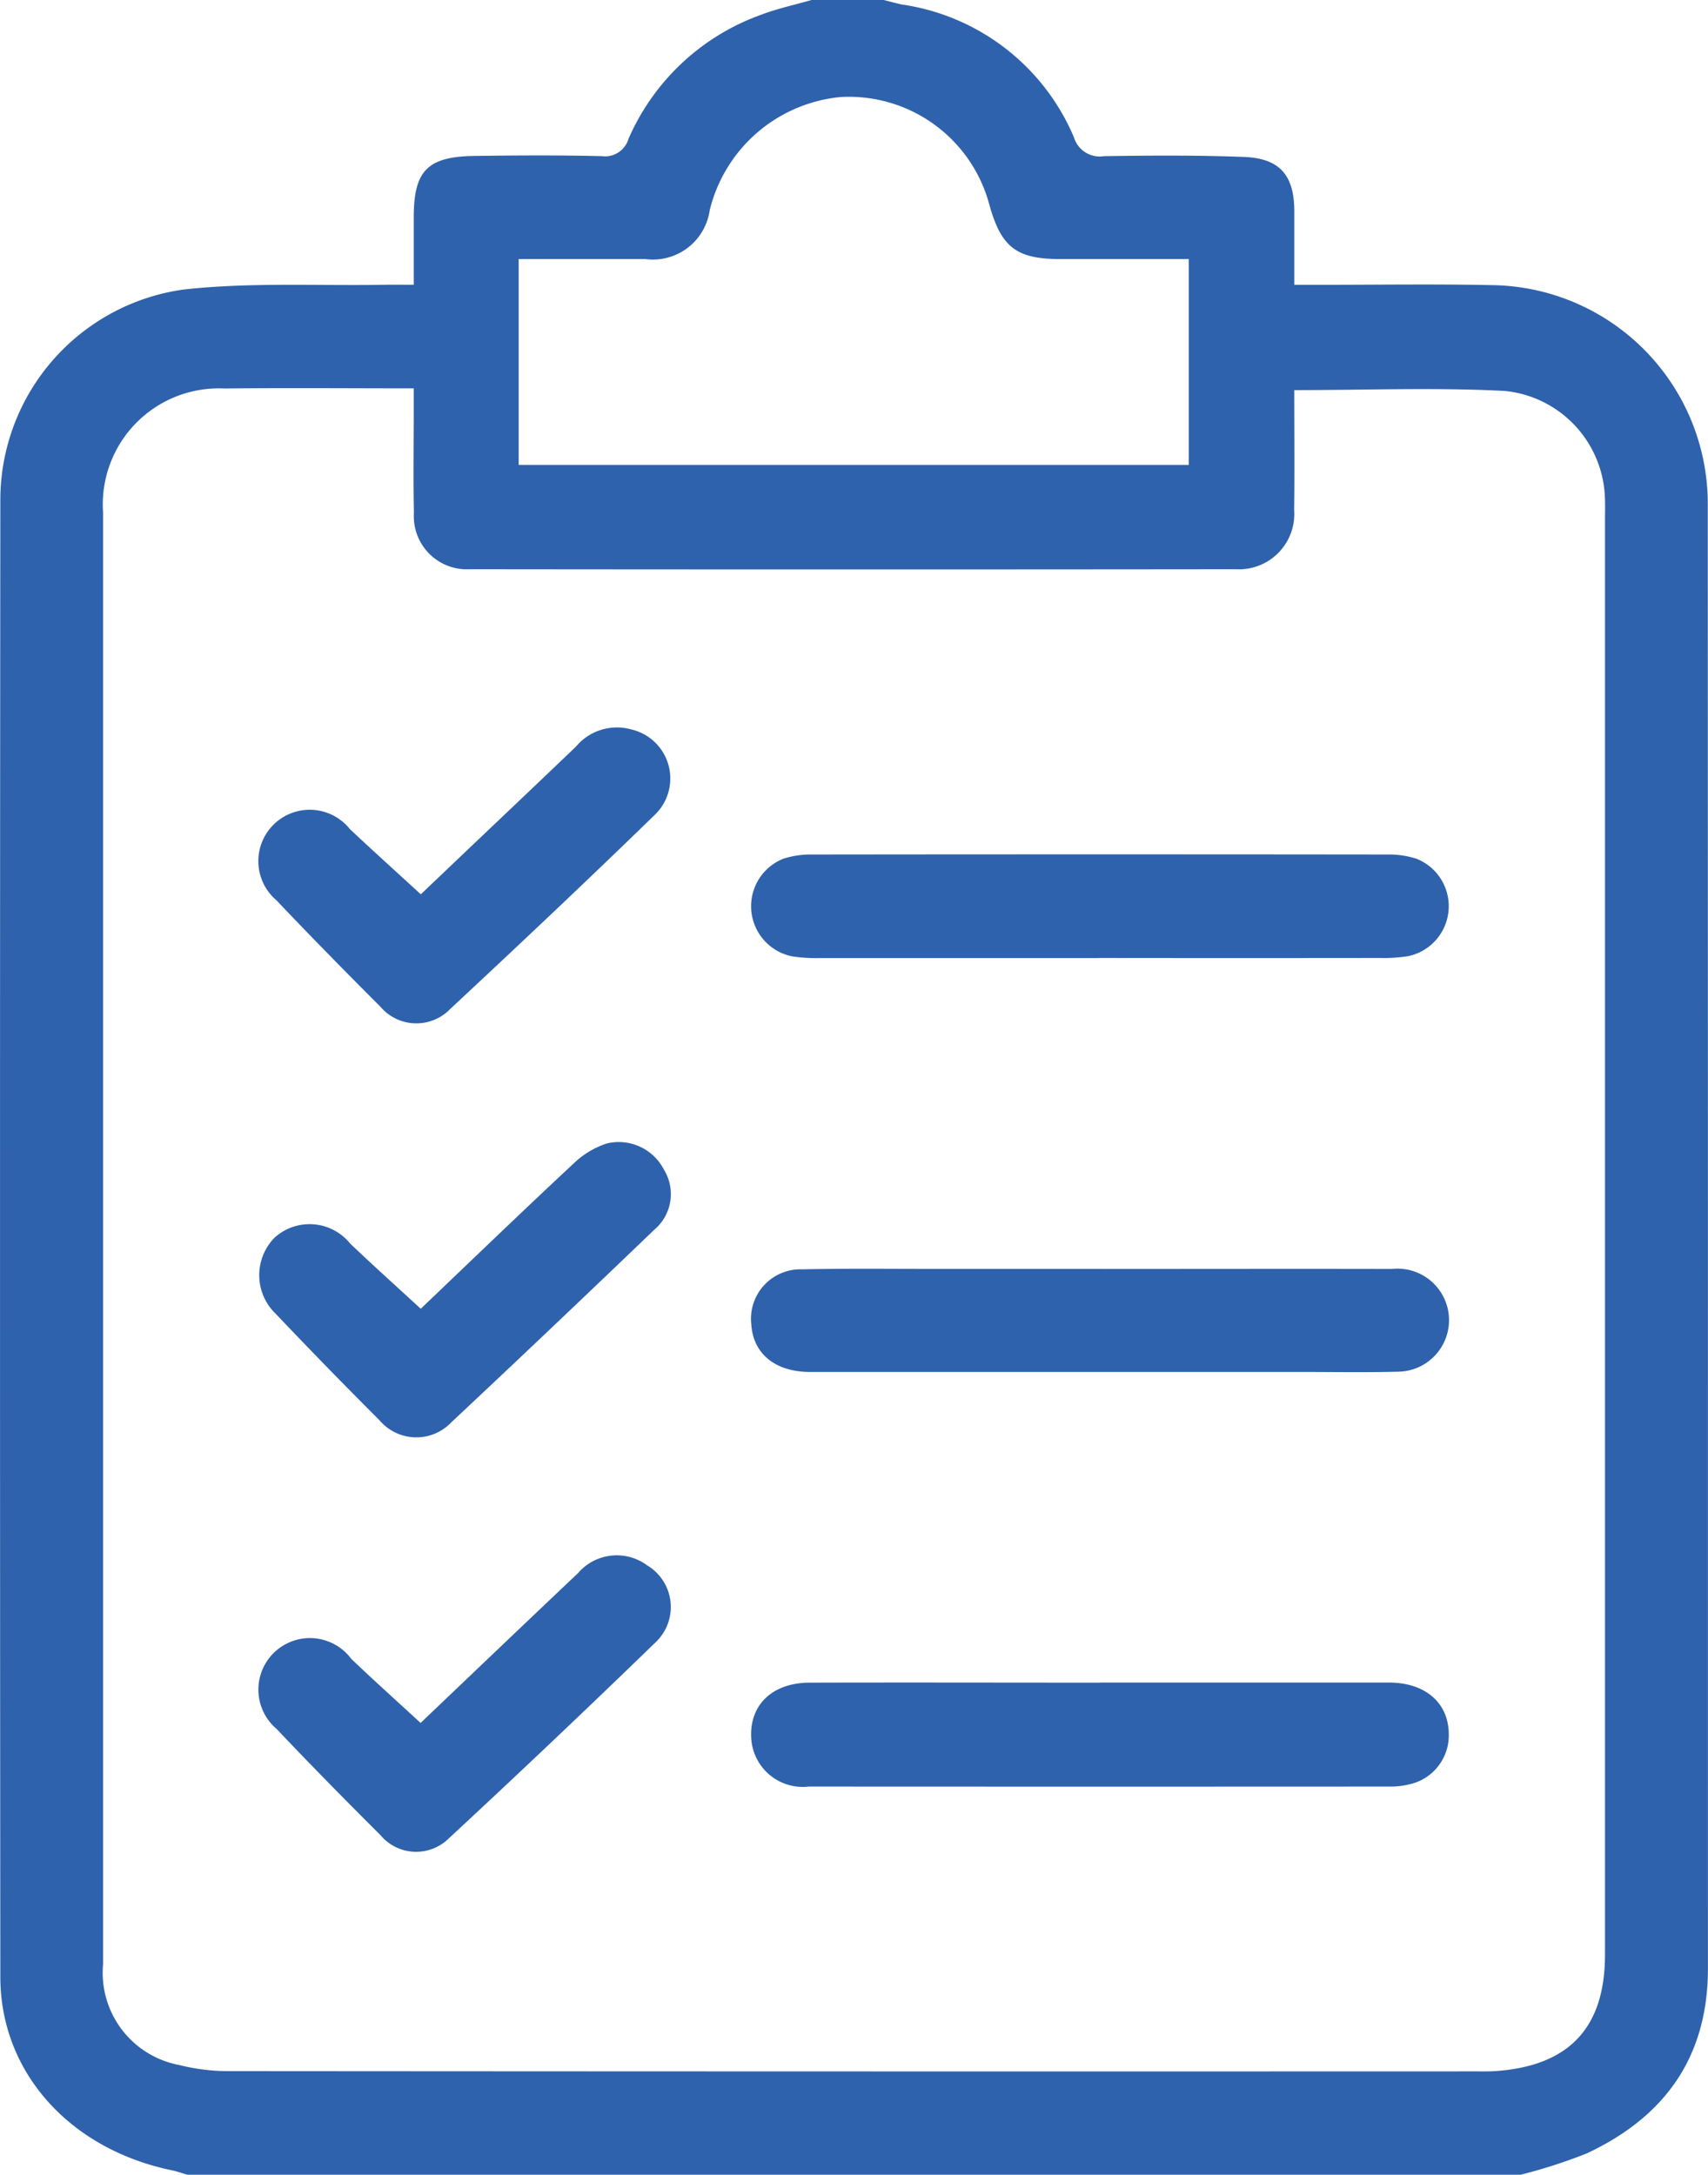
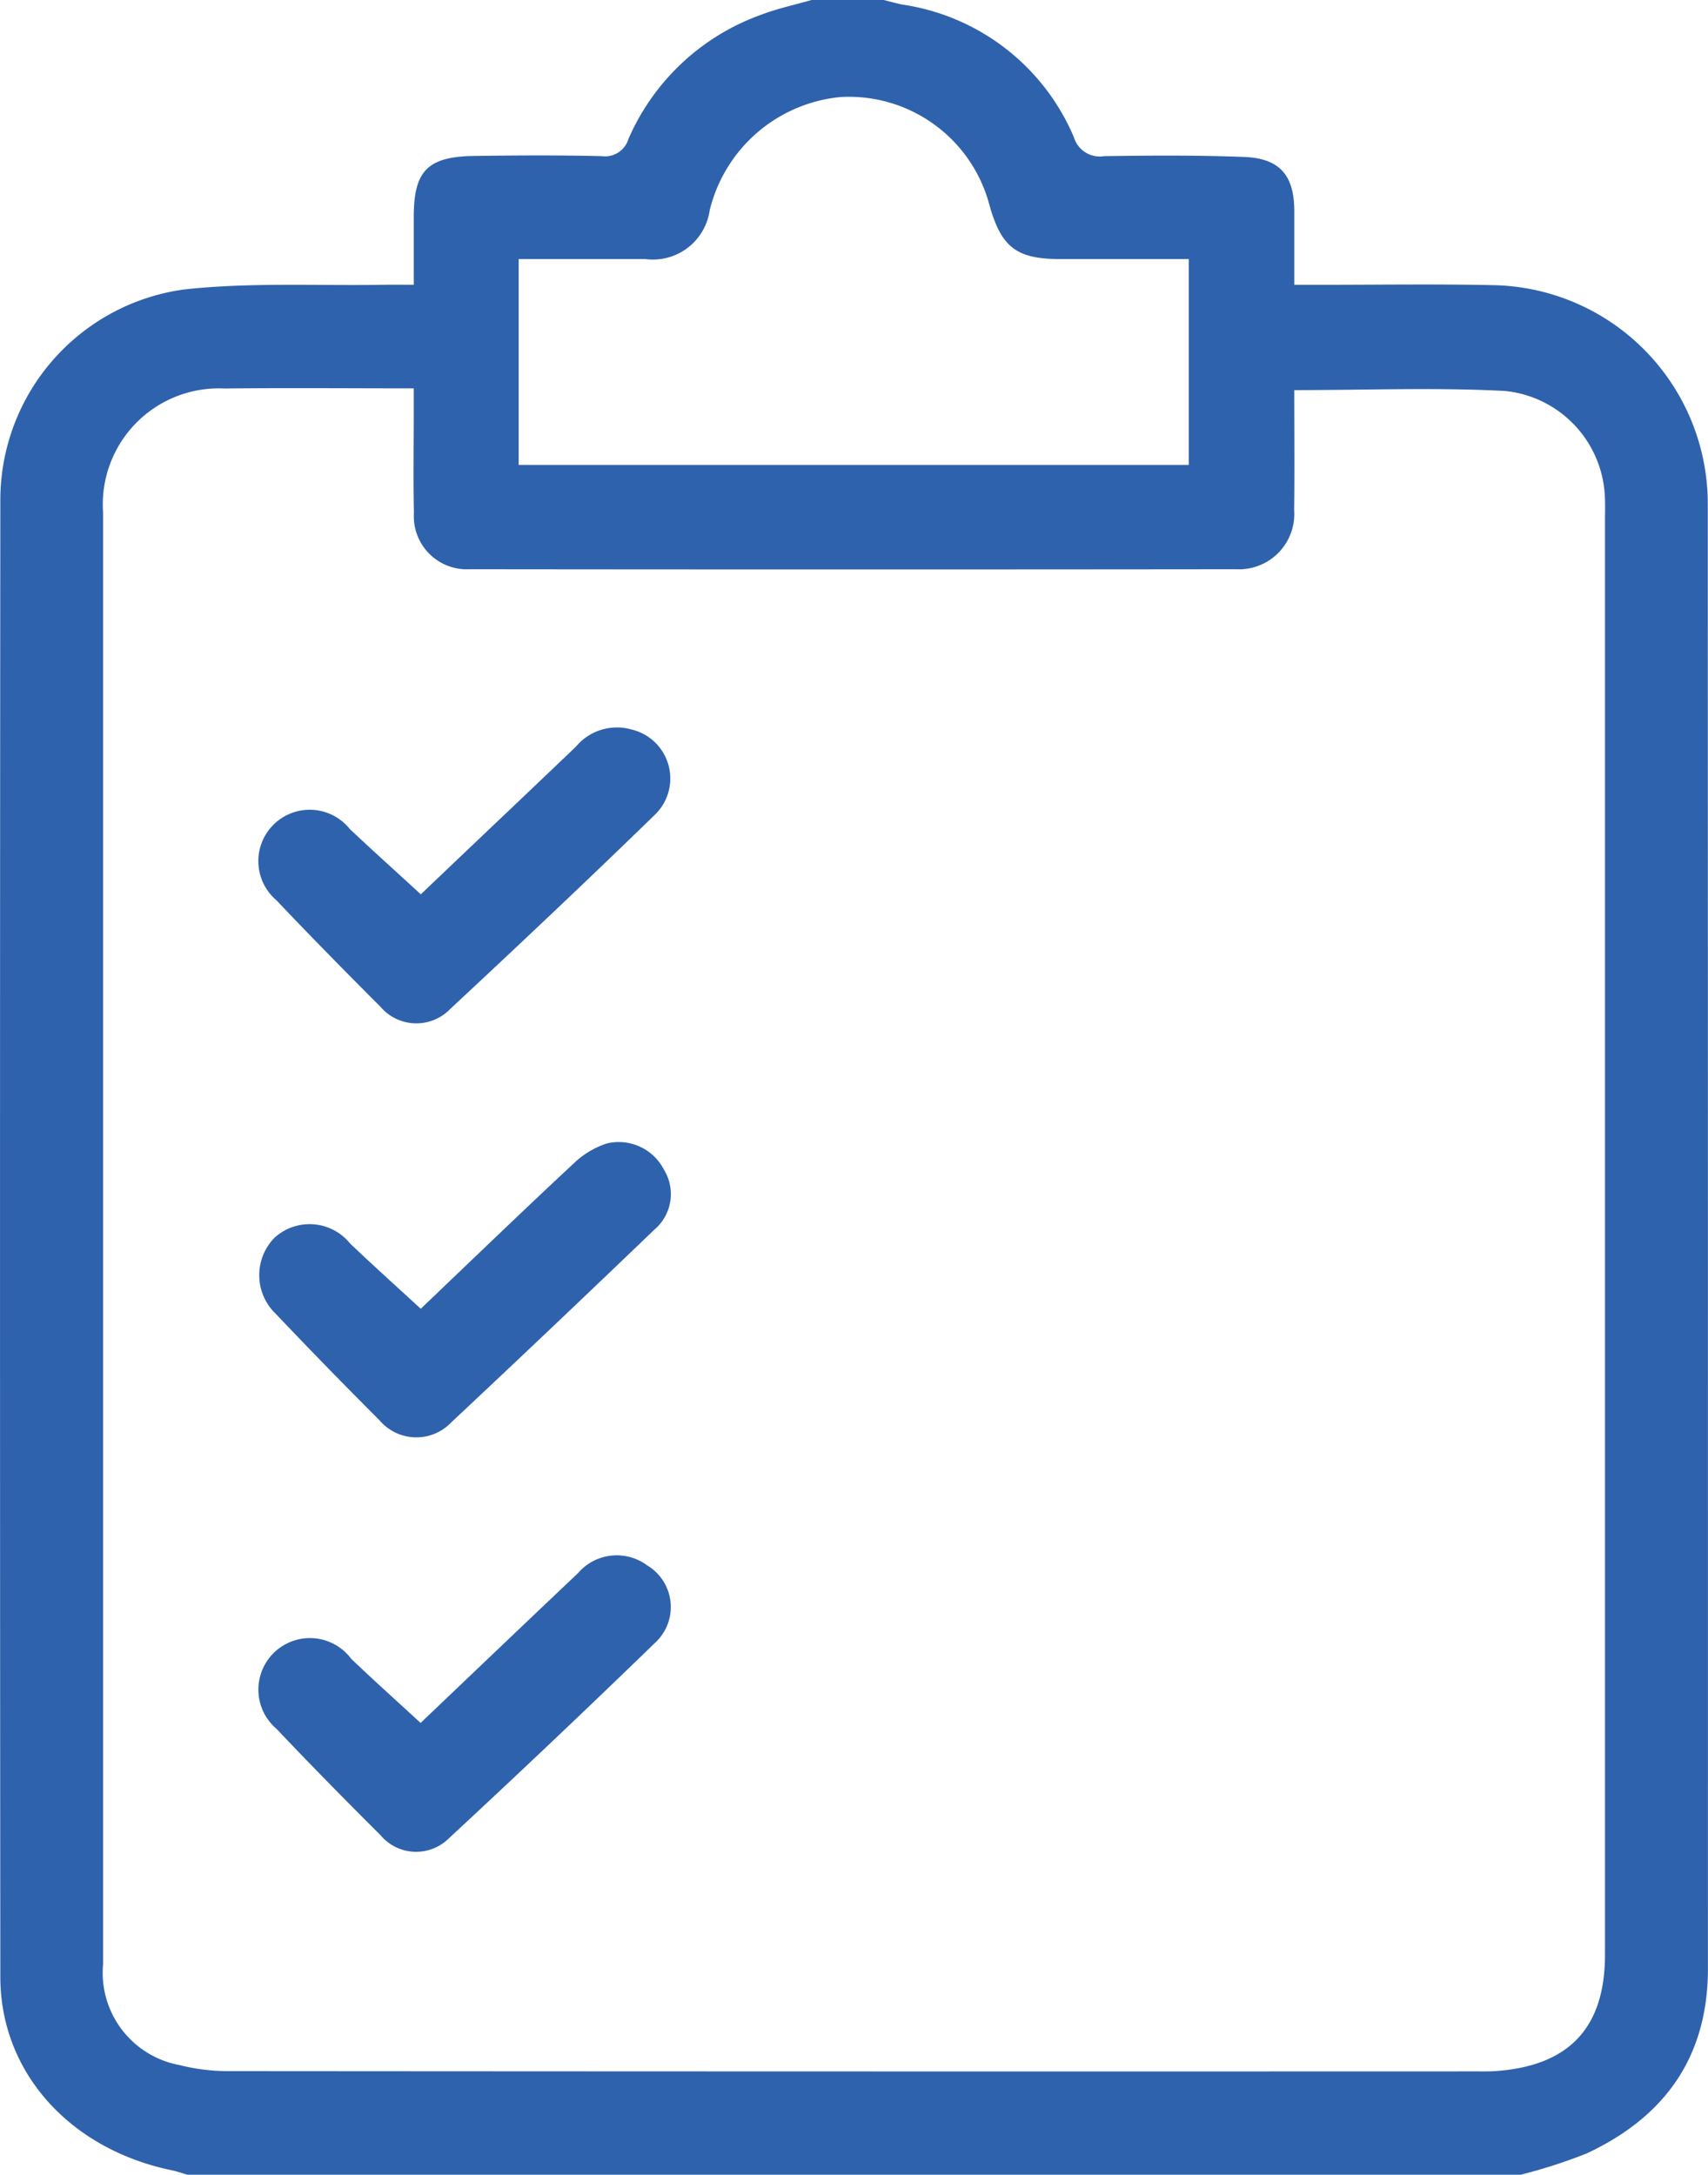
<svg xmlns="http://www.w3.org/2000/svg" width="75.41" height="96" viewBox="0 0 75.41 96">
  <defs>
    <clipPath id="a">
      <rect width="75.41" height="96" fill="#2f62ac" />
    </clipPath>
  </defs>
  <g clip-path="url(#a)">
    <path d="M35.831,0h3.188c.27.066.537.145.809.2a9.768,9.768,0,0,1,7.589,5.866,1.188,1.188,0,0,0,1.324.828c2.061-.032,4.124-.044,6.183.034,1.583.06,2.216.812,2.221,2.39,0,1.053,0,2.106,0,3.255h1.107c2.53,0,5.061-.039,7.59.013A9.657,9.657,0,0,1,75.4,22.335q.01,32.283.007,64.566c0,3.909-1.912,6.552-5.355,8.16A23.457,23.457,0,0,1,67.143,96H8.268c-.233-.068-.464-.153-.7-.2C3.075,94.863.018,91.476.015,87.274q-.028-32.615,0-65.23A9.38,9.38,0,0,1,8.1,12.782c2.933-.328,5.922-.159,8.886-.211.4-.007.794,0,1.282,0,0-1.065,0-2.026,0-2.987,0-2.042.6-2.671,2.677-2.7,1.874-.026,3.749-.036,5.623.009a1.078,1.078,0,0,0,1.182-.766A10.093,10.093,0,0,1,33.606.651C34.325.376,35.088.214,35.831,0M57.144,17.221c0,1.8.017,3.548-.005,5.292a2.443,2.443,0,0,1-2.566,2.615q-16.917.019-33.834,0a2.34,2.34,0,0,1-2.464-2.489c-.033-1.467-.008-2.936-.008-4.4V17.144c-2.872,0-5.615-.025-8.358.006A5.122,5.122,0,0,0,4.55,22.613q0,9.935,0,19.869,0,22.119,0,44.238a4.142,4.142,0,0,0,3.365,4.437,8.911,8.911,0,0,0,2.311.27q27.461.021,54.923.011c.312,0,.626.007.937-.017,3.21-.243,4.776-1.928,4.776-5.134q0-31.632,0-63.264c0-.313.01-.625,0-.937a4.909,4.909,0,0,0-4.391-4.826c-3.047-.163-6.109-.039-9.323-.039M22.9,20.524H52.487V11.437H46.823c-1.939,0-2.611-.512-3.137-2.381a6.416,6.416,0,0,0-6.577-4.772,6.59,6.59,0,0,0-5.774,4.994A2.534,2.534,0,0,1,28.5,11.437c-.594,0-1.187,0-1.78,0H22.9Z" transform="translate(0)" fill="#2f62ac" />
-     <path d="M192.227,205.709q-6.18,0-12.36,0a6.652,6.652,0,0,1-1.211-.082,2.257,2.257,0,0,1-.346-4.307,4.034,4.034,0,0,1,1.284-.182q12.688-.015,25.376,0a4,4,0,0,1,1.283.186,2.253,2.253,0,0,1-.362,4.3,6.739,6.739,0,0,1-1.211.081q-6.227.008-12.454,0" transform="translate(-143.715 -163.417)" fill="#2f62ac" />
-     <path d="M192.3,396.117q6.367,0,12.735,0c1.613,0,2.634.9,2.643,2.275a2.213,2.213,0,0,1-1.768,2.224,3.491,3.491,0,0,1-.741.092q-12.875.007-25.751,0a2.277,2.277,0,0,1-2.534-2.087c-.112-1.491.906-2.5,2.588-2.5,4.276-.012,8.552,0,12.829,0" transform="translate(-143.713 -321.843)" fill="#2f62ac" />
-     <path d="M192.339,298.727c4.276,0,8.552-.009,12.828,0a2.274,2.274,0,1,1,.257,4.534c-1.4.039-2.809.012-4.213.012q-10.862,0-21.723,0c-1.541,0-2.518-.8-2.6-2.1a2.184,2.184,0,0,1,2.248-2.43c2-.042,3.995-.017,5.992-.018q3.605,0,7.21,0" transform="translate(-143.717 -242.71)" fill="#2f62ac" />
    <path d="M68.178,276.139c2.173-2.073,4.437-4.258,6.736-6.4a3.844,3.844,0,0,1,1.482-.9A2.245,2.245,0,0,1,78.92,270a2.057,2.057,0,0,1-.424,2.643q-4.454,4.278-8.959,8.5a2.13,2.13,0,0,1-3.178-.085q-2.317-2.314-4.572-4.69A2.362,2.362,0,0,1,61.725,273a2.3,2.3,0,0,1,3.335.254c.992.947,2.014,1.863,3.118,2.88" transform="translate(-49.604 -218.363)" fill="#2f62ac" />
    <path d="M68.18,178.568c2.2-2.1,4.529-4.3,6.847-6.518a2.357,2.357,0,0,1,2.447-.761,2.223,2.223,0,0,1,1.034,3.773c-2.974,2.892-5.993,5.738-9.028,8.566a2.081,2.081,0,0,1-3.094-.111c-1.545-1.543-3.076-3.1-4.578-4.685a2.268,2.268,0,1,1,3.236-3.149c1,.943,2.02,1.859,3.138,2.886" transform="translate(-49.601 -139.089)" fill="#2f62ac" />
    <path d="M68.171,373.559c2.246-2.139,4.591-4.381,6.948-6.611a2.256,2.256,0,0,1,3.057-.348,2.142,2.142,0,0,1,.37,3.4q-4.508,4.371-9.115,8.642a2.054,2.054,0,0,1-3.026-.129c-1.548-1.545-3.082-3.1-4.588-4.691a2.275,2.275,0,1,1,3.291-3.1c.969.93,1.972,1.826,3.063,2.832" transform="translate(-49.604 -297.5)" fill="#2f62ac" />
  </g>
</svg>